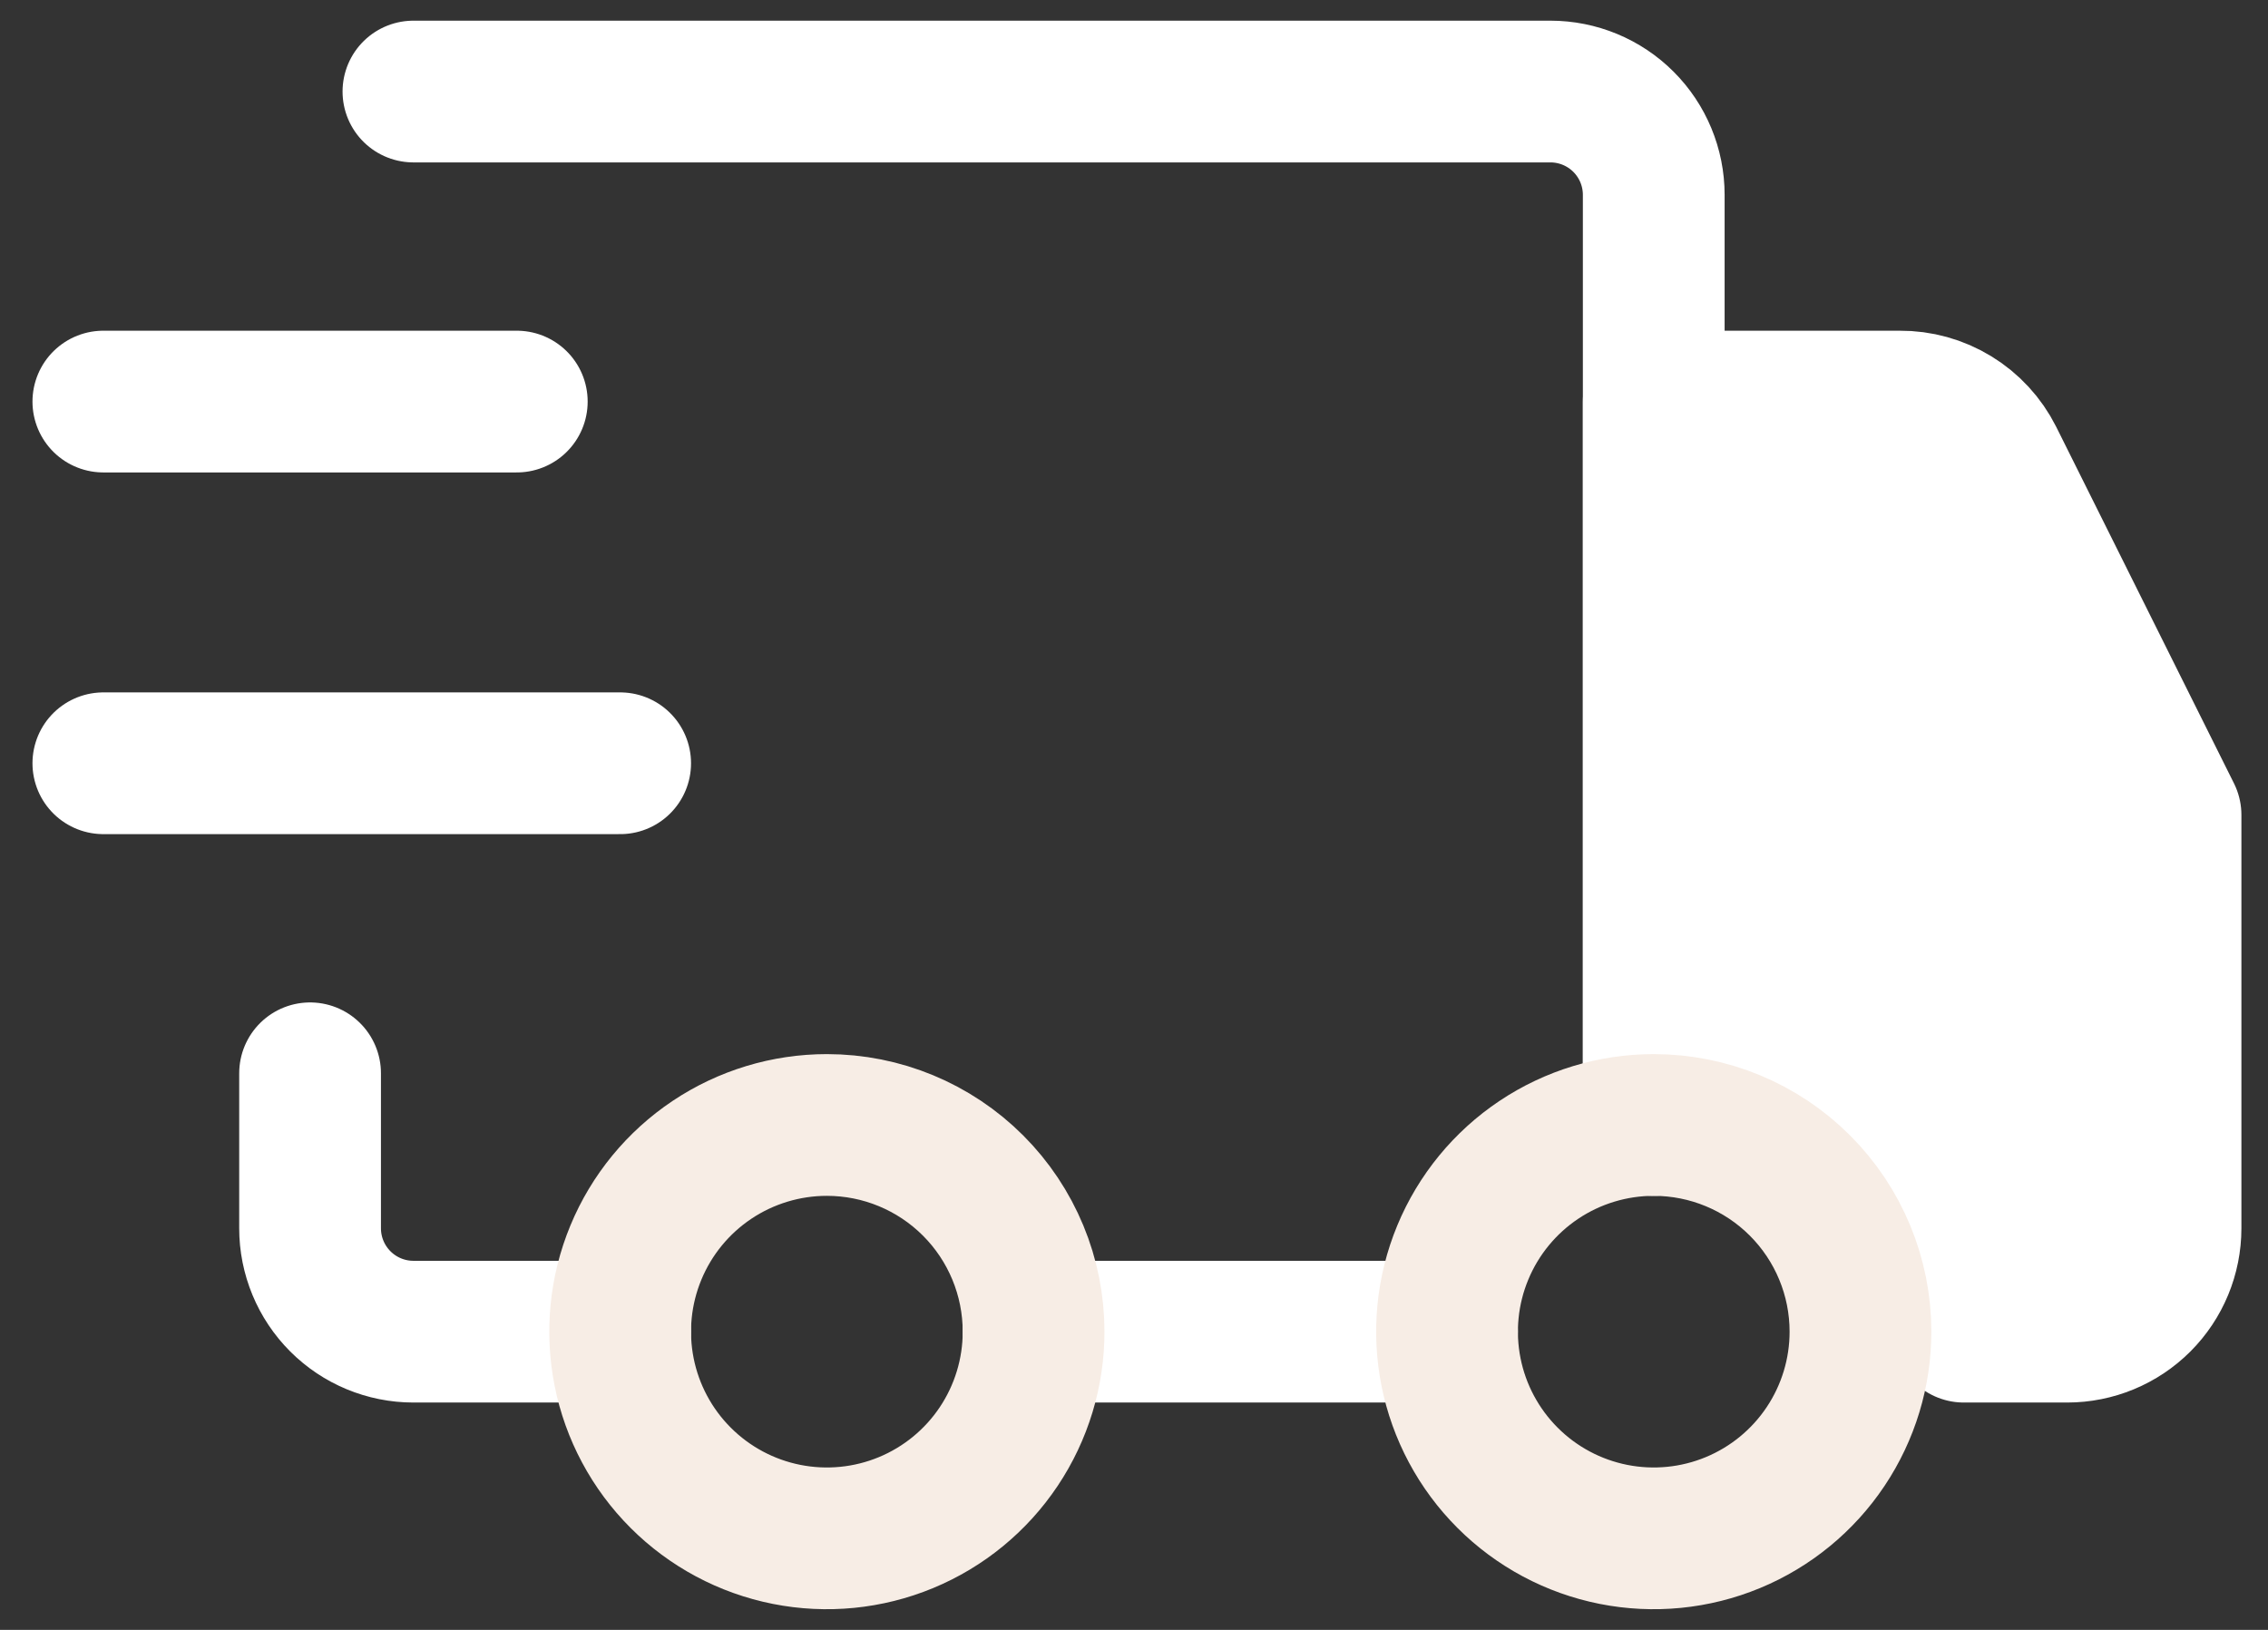
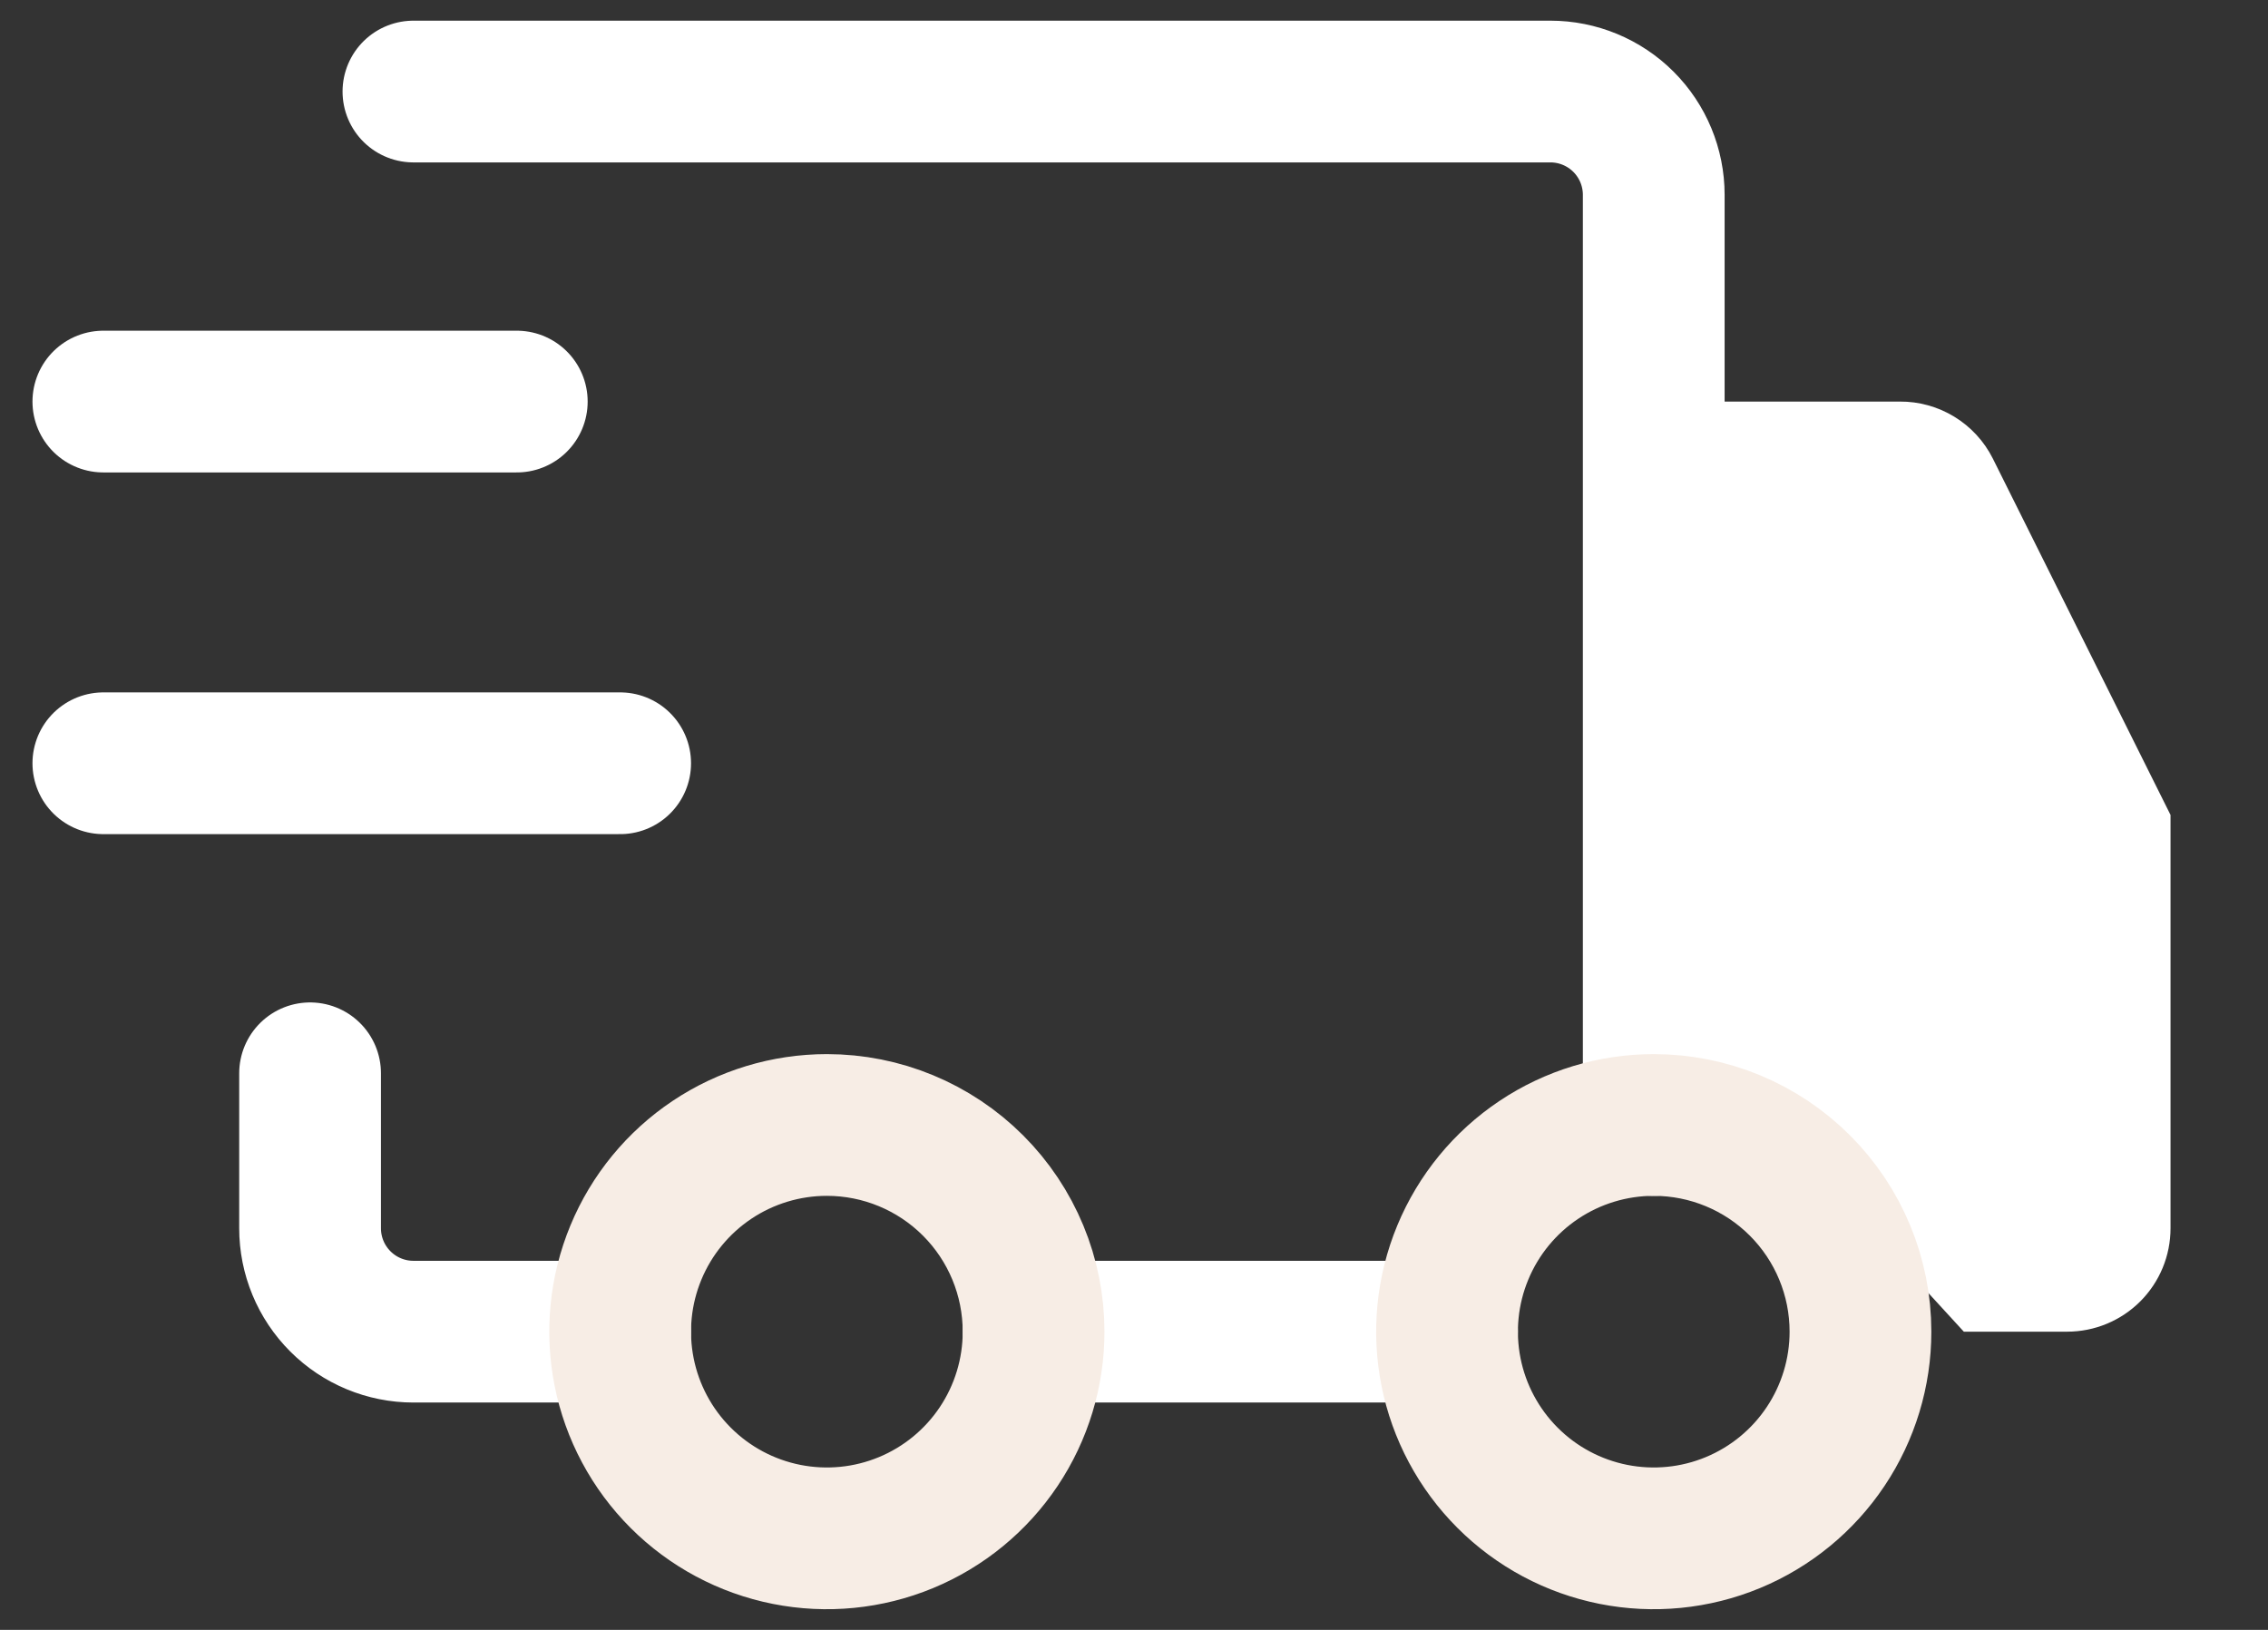
<svg xmlns="http://www.w3.org/2000/svg" width="128" height="92" viewBox="0 0 128 92" fill="none">
  <rect x="0" y="0" width="128" height="92" fill="#333333" stroke="none" />
  <path d="M93.333 63.5V11C93.333 9.453 92.719 7.969 91.625 6.875C90.531 5.781 89.047 5.167 87.5 5.167H23.333M35 75.167H23.333C21.786 75.167 20.302 74.552 19.209 73.458C18.115 72.364 17.5 70.88 17.5 69.333C17.5 56.699 17.5 70.476 17.5 60.583" stroke="white" stroke-width="8" stroke-linecap="round" stroke-linejoin="round" />
  <path d="M5.833 22.667H29.166M35 43.083H5.833" stroke="white" stroke-width="8" stroke-linecap="round" stroke-linejoin="round" />
  <path d="M81.666 75.167H58.333" stroke="white" stroke-width="8" stroke-linecap="round" stroke-linejoin="round" />
  <path d="M93.947 62.272L102.39 65.956L110.833 75.167H116.666C118.213 75.167 119.697 74.552 120.791 73.458C121.885 72.364 122.499 70.88 122.499 69.333V46L112.466 25.875C111.977 24.904 111.226 24.089 110.298 23.523C109.371 22.956 108.303 22.659 107.216 22.667H93.333" fill="white" />
-   <path d="M93.947 62.272L102.39 65.956L110.833 75.167H116.666C118.213 75.167 119.697 74.552 120.791 73.458C121.885 72.364 122.499 70.88 122.499 69.333V46L112.466 25.875C111.977 24.904 111.226 24.089 110.298 23.523C109.371 22.956 108.303 22.659 107.216 22.667H93.333V61.658L97.631 63.5" stroke="white" stroke-width="8" stroke-linecap="round" stroke-linejoin="round" />
  <path d="M58.333 75.167C58.333 77.474 57.649 79.73 56.367 81.648C55.085 83.567 53.263 85.062 51.131 85.945C48.999 86.828 46.654 87.059 44.391 86.609C42.127 86.159 40.049 85.048 38.417 83.416C36.785 81.785 35.674 79.706 35.224 77.443C34.774 75.18 35.005 72.834 35.888 70.702C36.771 68.57 38.266 66.748 40.185 65.466C42.104 64.184 44.359 63.5 46.667 63.5C49.761 63.5 52.728 64.729 54.916 66.917C57.104 69.105 58.333 72.073 58.333 75.167ZM93.333 63.5C91.026 63.5 88.77 64.184 86.852 65.466C84.933 66.748 83.438 68.57 82.555 70.702C81.672 72.834 81.441 75.18 81.891 77.443C82.341 79.706 83.452 81.785 85.084 83.416C86.715 85.048 88.794 86.159 91.057 86.609C93.32 87.059 95.666 86.828 97.798 85.945C99.93 85.062 101.752 83.567 103.034 81.648C104.316 79.73 105 77.474 105 75.167C105 72.073 103.771 69.105 101.583 66.917C99.395 64.729 96.427 63.5 93.333 63.5V63.5Z" stroke="#F7EDE5" stroke-width="8" stroke-linecap="round" stroke-linejoin="round" />
</svg>